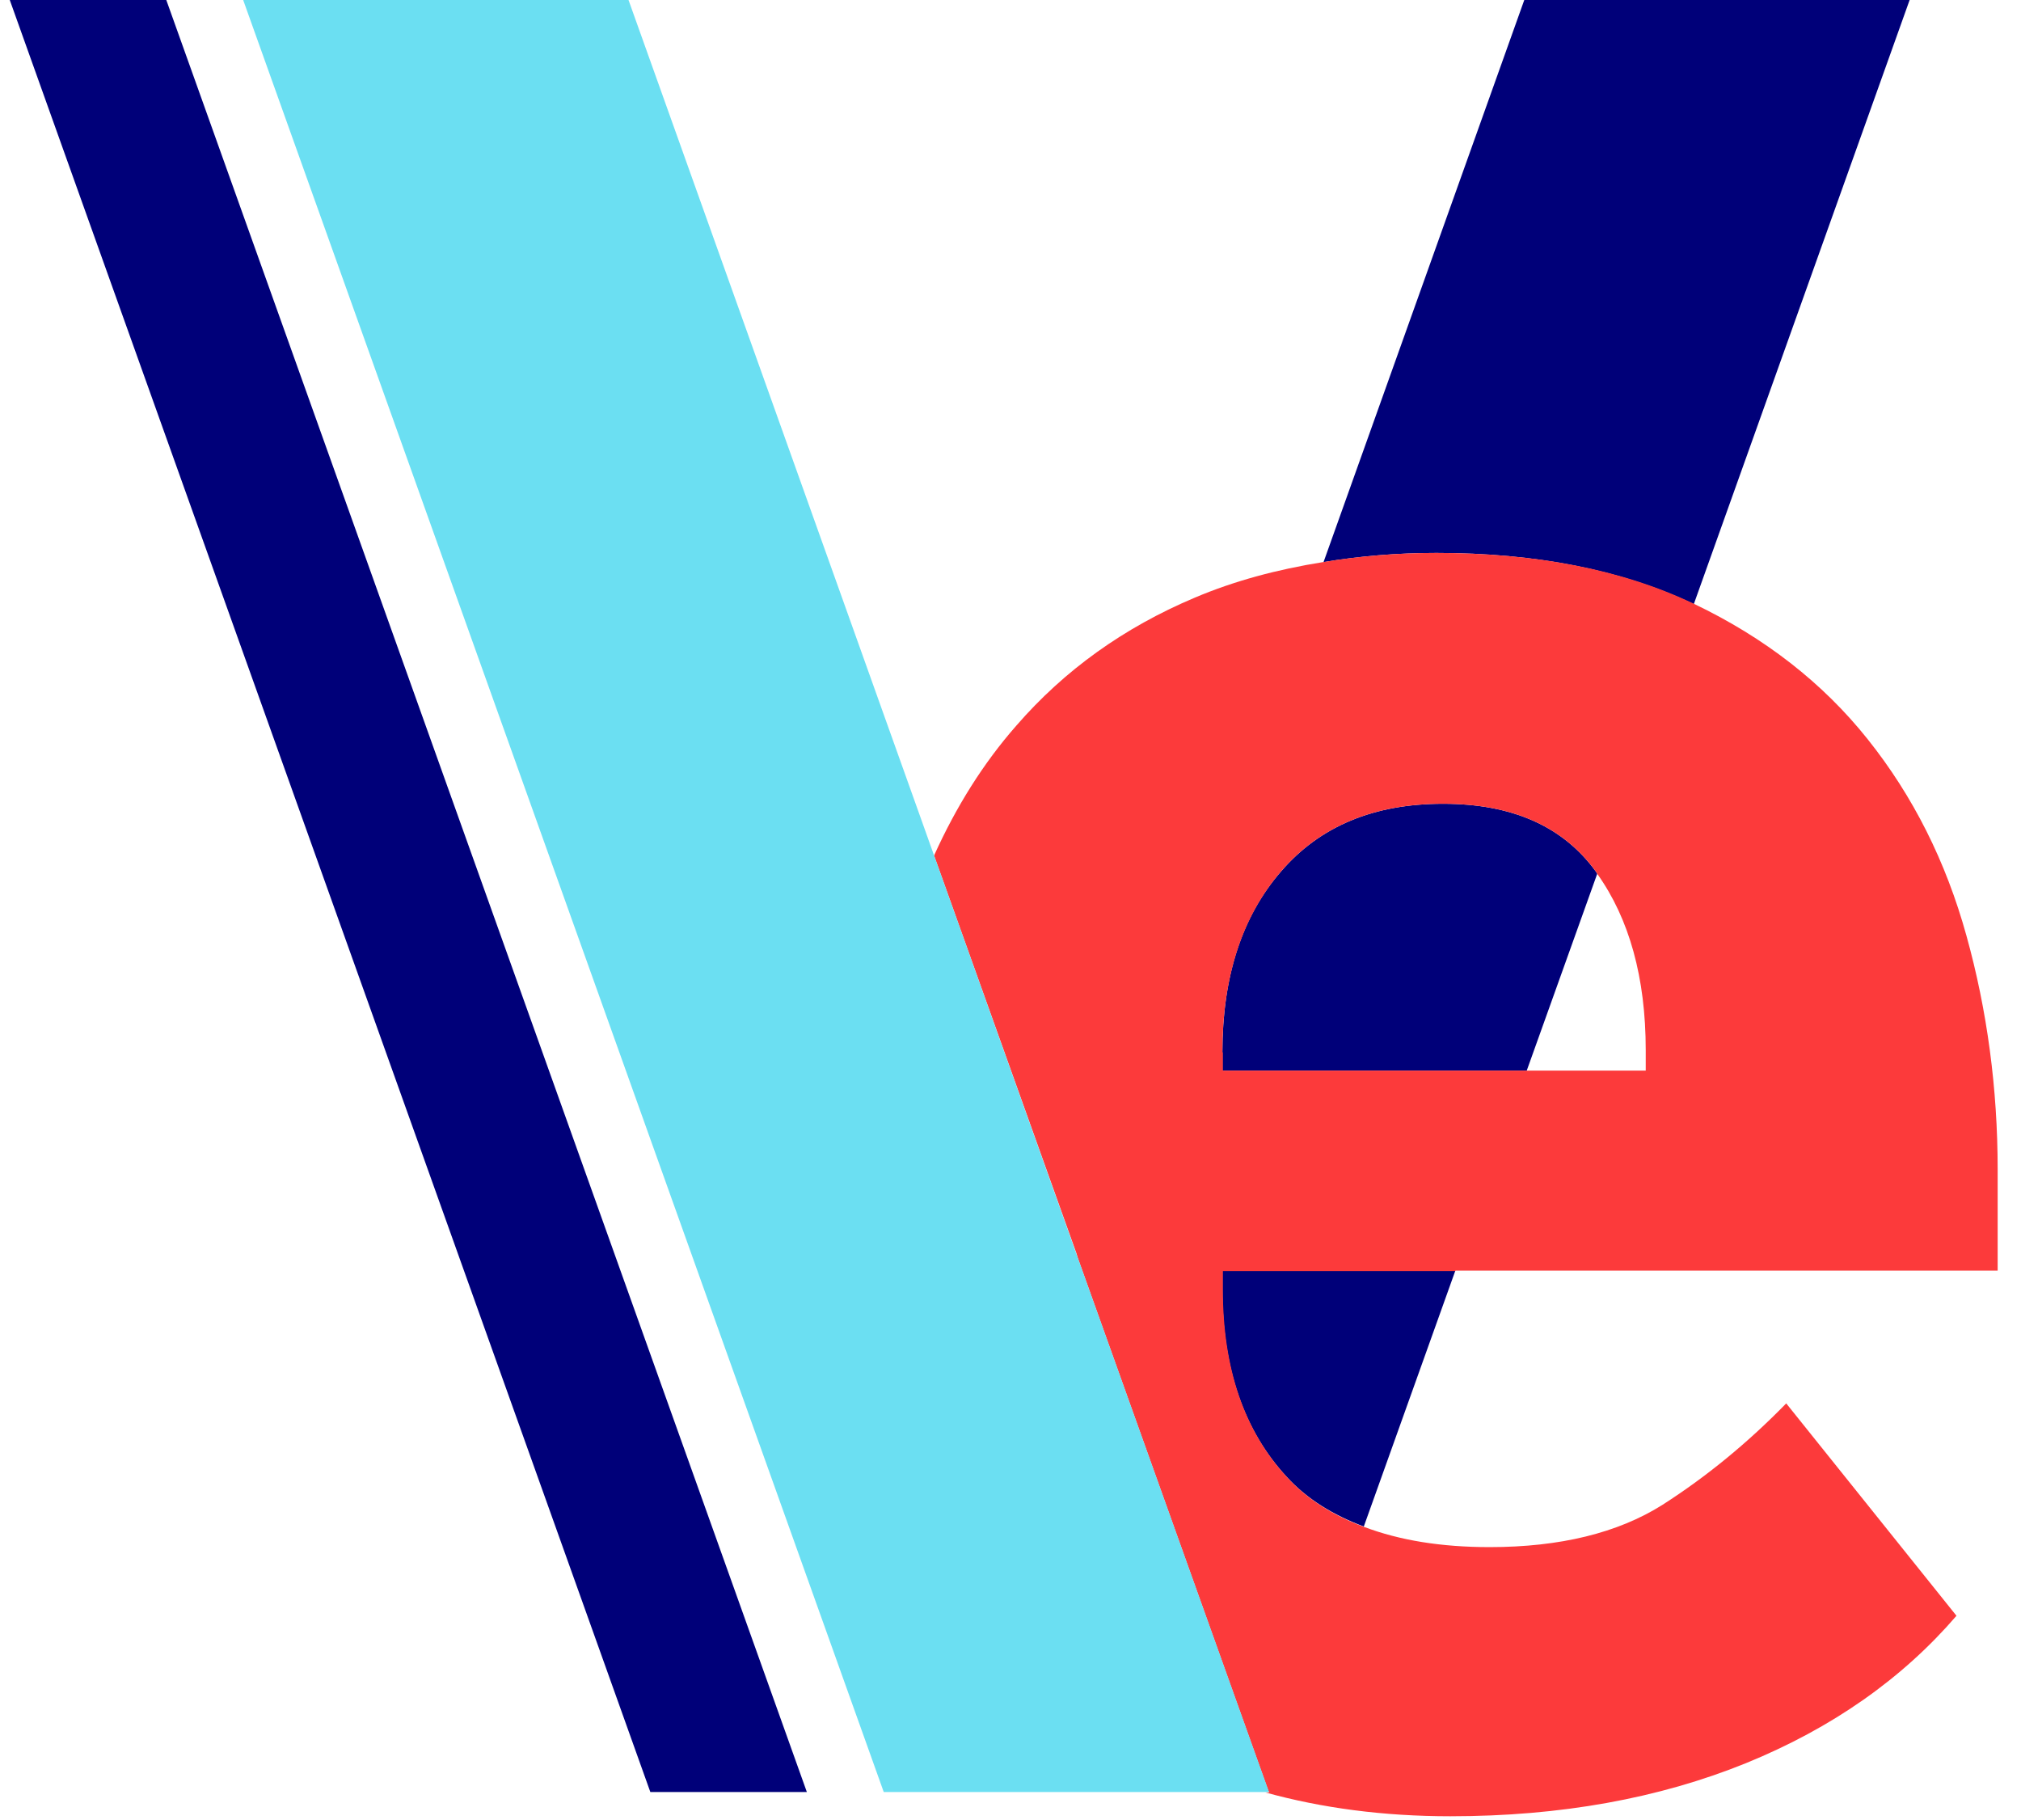
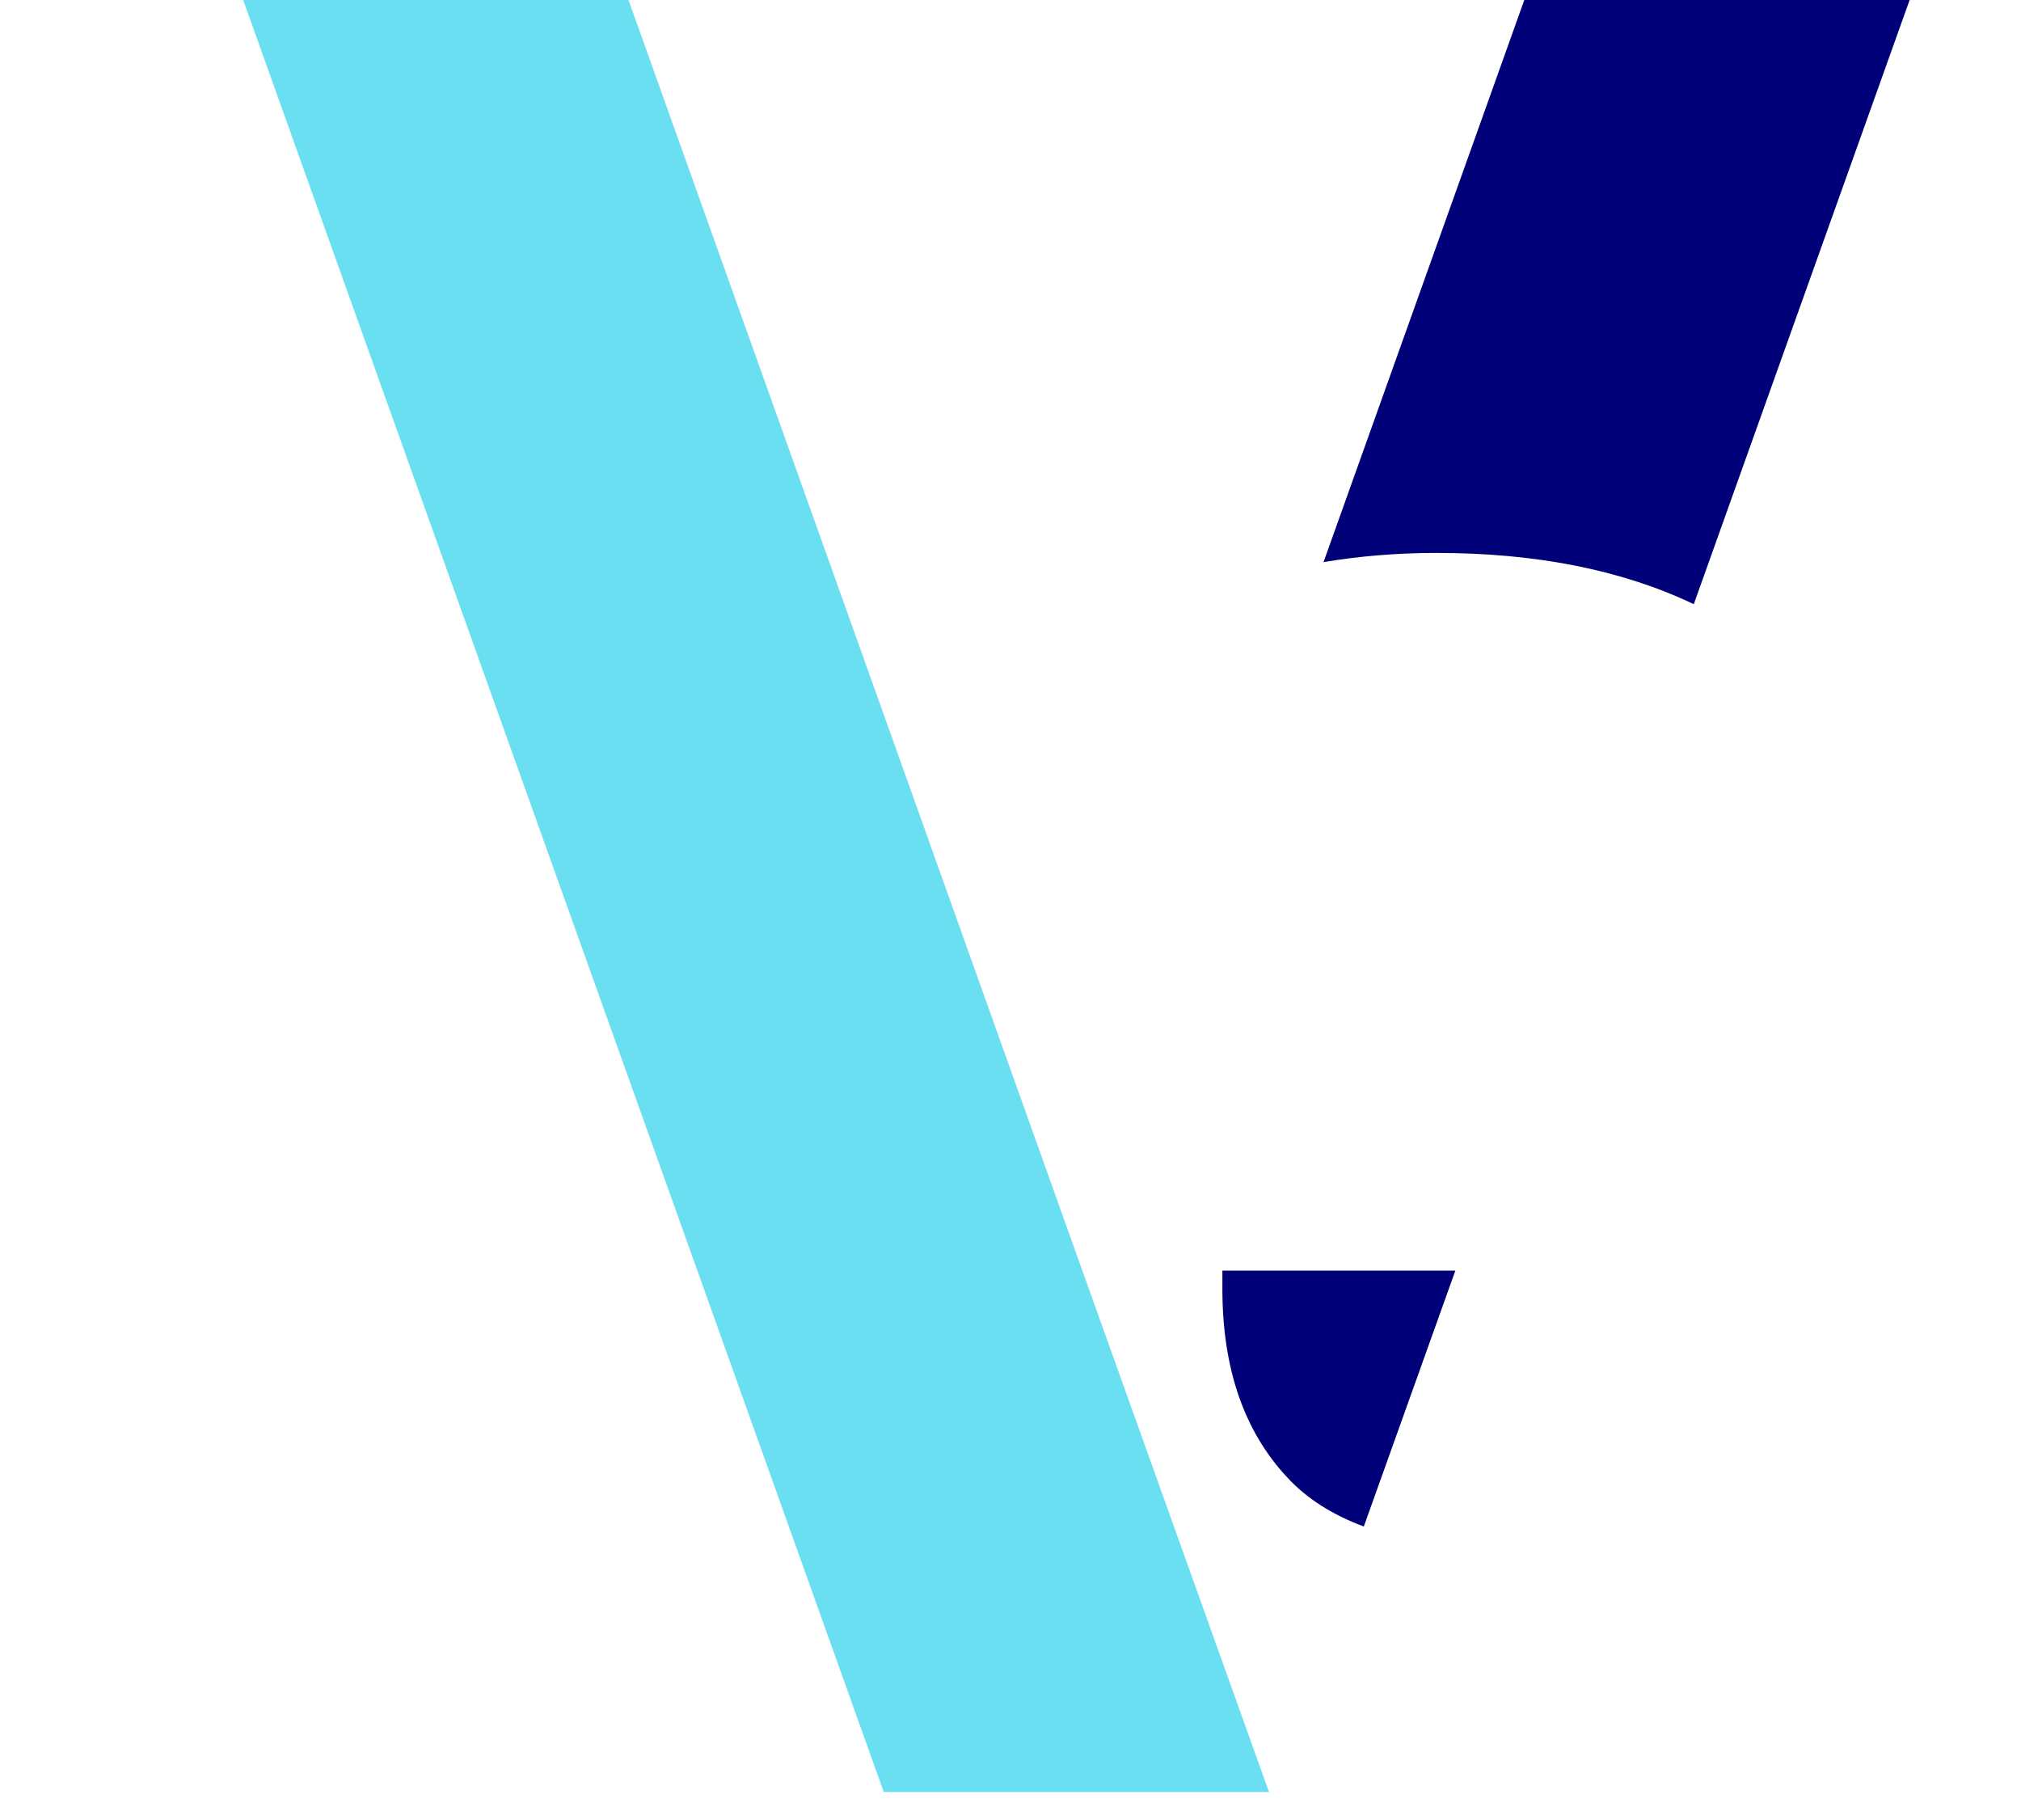
<svg xmlns="http://www.w3.org/2000/svg" version="1.1" id="Livello_1" x="0px" y="0px" viewBox="0 0 44.16 39.77" enable-background="new 0 0 44.16 39.77" xml:space="preserve">
  <g>
-     <polygon fill="#000079" points="0.21,-0.01 14.21,39.15 17.63,39.15 3.63,-0.01  " />
    <path fill="#000079" d="M36.99,13.19c0.01,0,0.01,0.01,0.02,0.01l4.72-13.21h-8.42l-4.39,12.29c0.78-0.13,1.6-0.2,2.47-0.2   C33.56,12.08,35.43,12.45,36.99,13.19" />
-     <path fill="#000079" d="M34.87,19.04c-0.72-0.99-1.83-1.48-3.34-1.48c-1.51,0-2.69,0.49-3.54,1.48c-0.86,0.99-1.28,2.31-1.28,3.95   v0.4h6.65l1.54-4.3C34.89,19.07,34.88,19.06,34.87,19.04" />
    <path fill="#000079" d="M26.71,27.76v0.4c0,1.73,0.47,3.1,1.41,4.11c0.44,0.48,1.01,0.83,1.68,1.08l2-5.59H26.71z" />
-     <path fill="#FC3A3B" d="M31.8,27.76h11.85v-2.21c0-1.77-0.23-3.48-0.68-5.1c-0.45-1.63-1.17-3.06-2.16-4.3   c-0.98-1.23-2.25-2.22-3.8-2.96c-0.01,0-0.01-0.01-0.02-0.01c-1.56-0.74-3.43-1.1-5.61-1.1c-0.87,0-1.68,0.07-2.47,0.2   c-1,0.16-1.94,0.41-2.81,0.78c-1.54,0.65-2.84,1.58-3.89,2.79c-0.73,0.83-1.32,1.78-1.8,2.84l3.11,8.69l0.03,0.1l4.16,11.63   l0.02,0.05h-0.08c1.23,0.34,2.58,0.52,4.04,0.52c2.41,0,4.56-0.39,6.46-1.16c1.89-0.77,3.42-1.85,4.6-3.22l-3.72-4.64   c-0.84,0.86-1.74,1.6-2.71,2.22c-0.97,0.61-2.23,0.92-3.77,0.92c-1.07,0-1.97-0.15-2.74-0.44c-0.68-0.25-1.25-0.61-1.68-1.08   c-0.94-1.01-1.41-2.38-1.41-4.11v-0.4H31.8z M26.71,22.99c0-1.64,0.43-2.96,1.28-3.95c0.85-0.99,2.03-1.48,3.54-1.48   c1.51,0,2.62,0.49,3.34,1.48c0.01,0.01,0.02,0.03,0.03,0.05c0.7,0.98,1.06,2.27,1.06,3.85v0.45h-2.59h-6.65V22.99z" />
    <polygon fill="#6BDFF2" points="27.71,39.1 23.55,27.48 20.41,18.69 20.15,17.96 13.73,-0.01 5.31,-0.01 19.31,39.15 19.38,39.15    27.65,39.15 27.73,39.15  " />
  </g>
</svg>